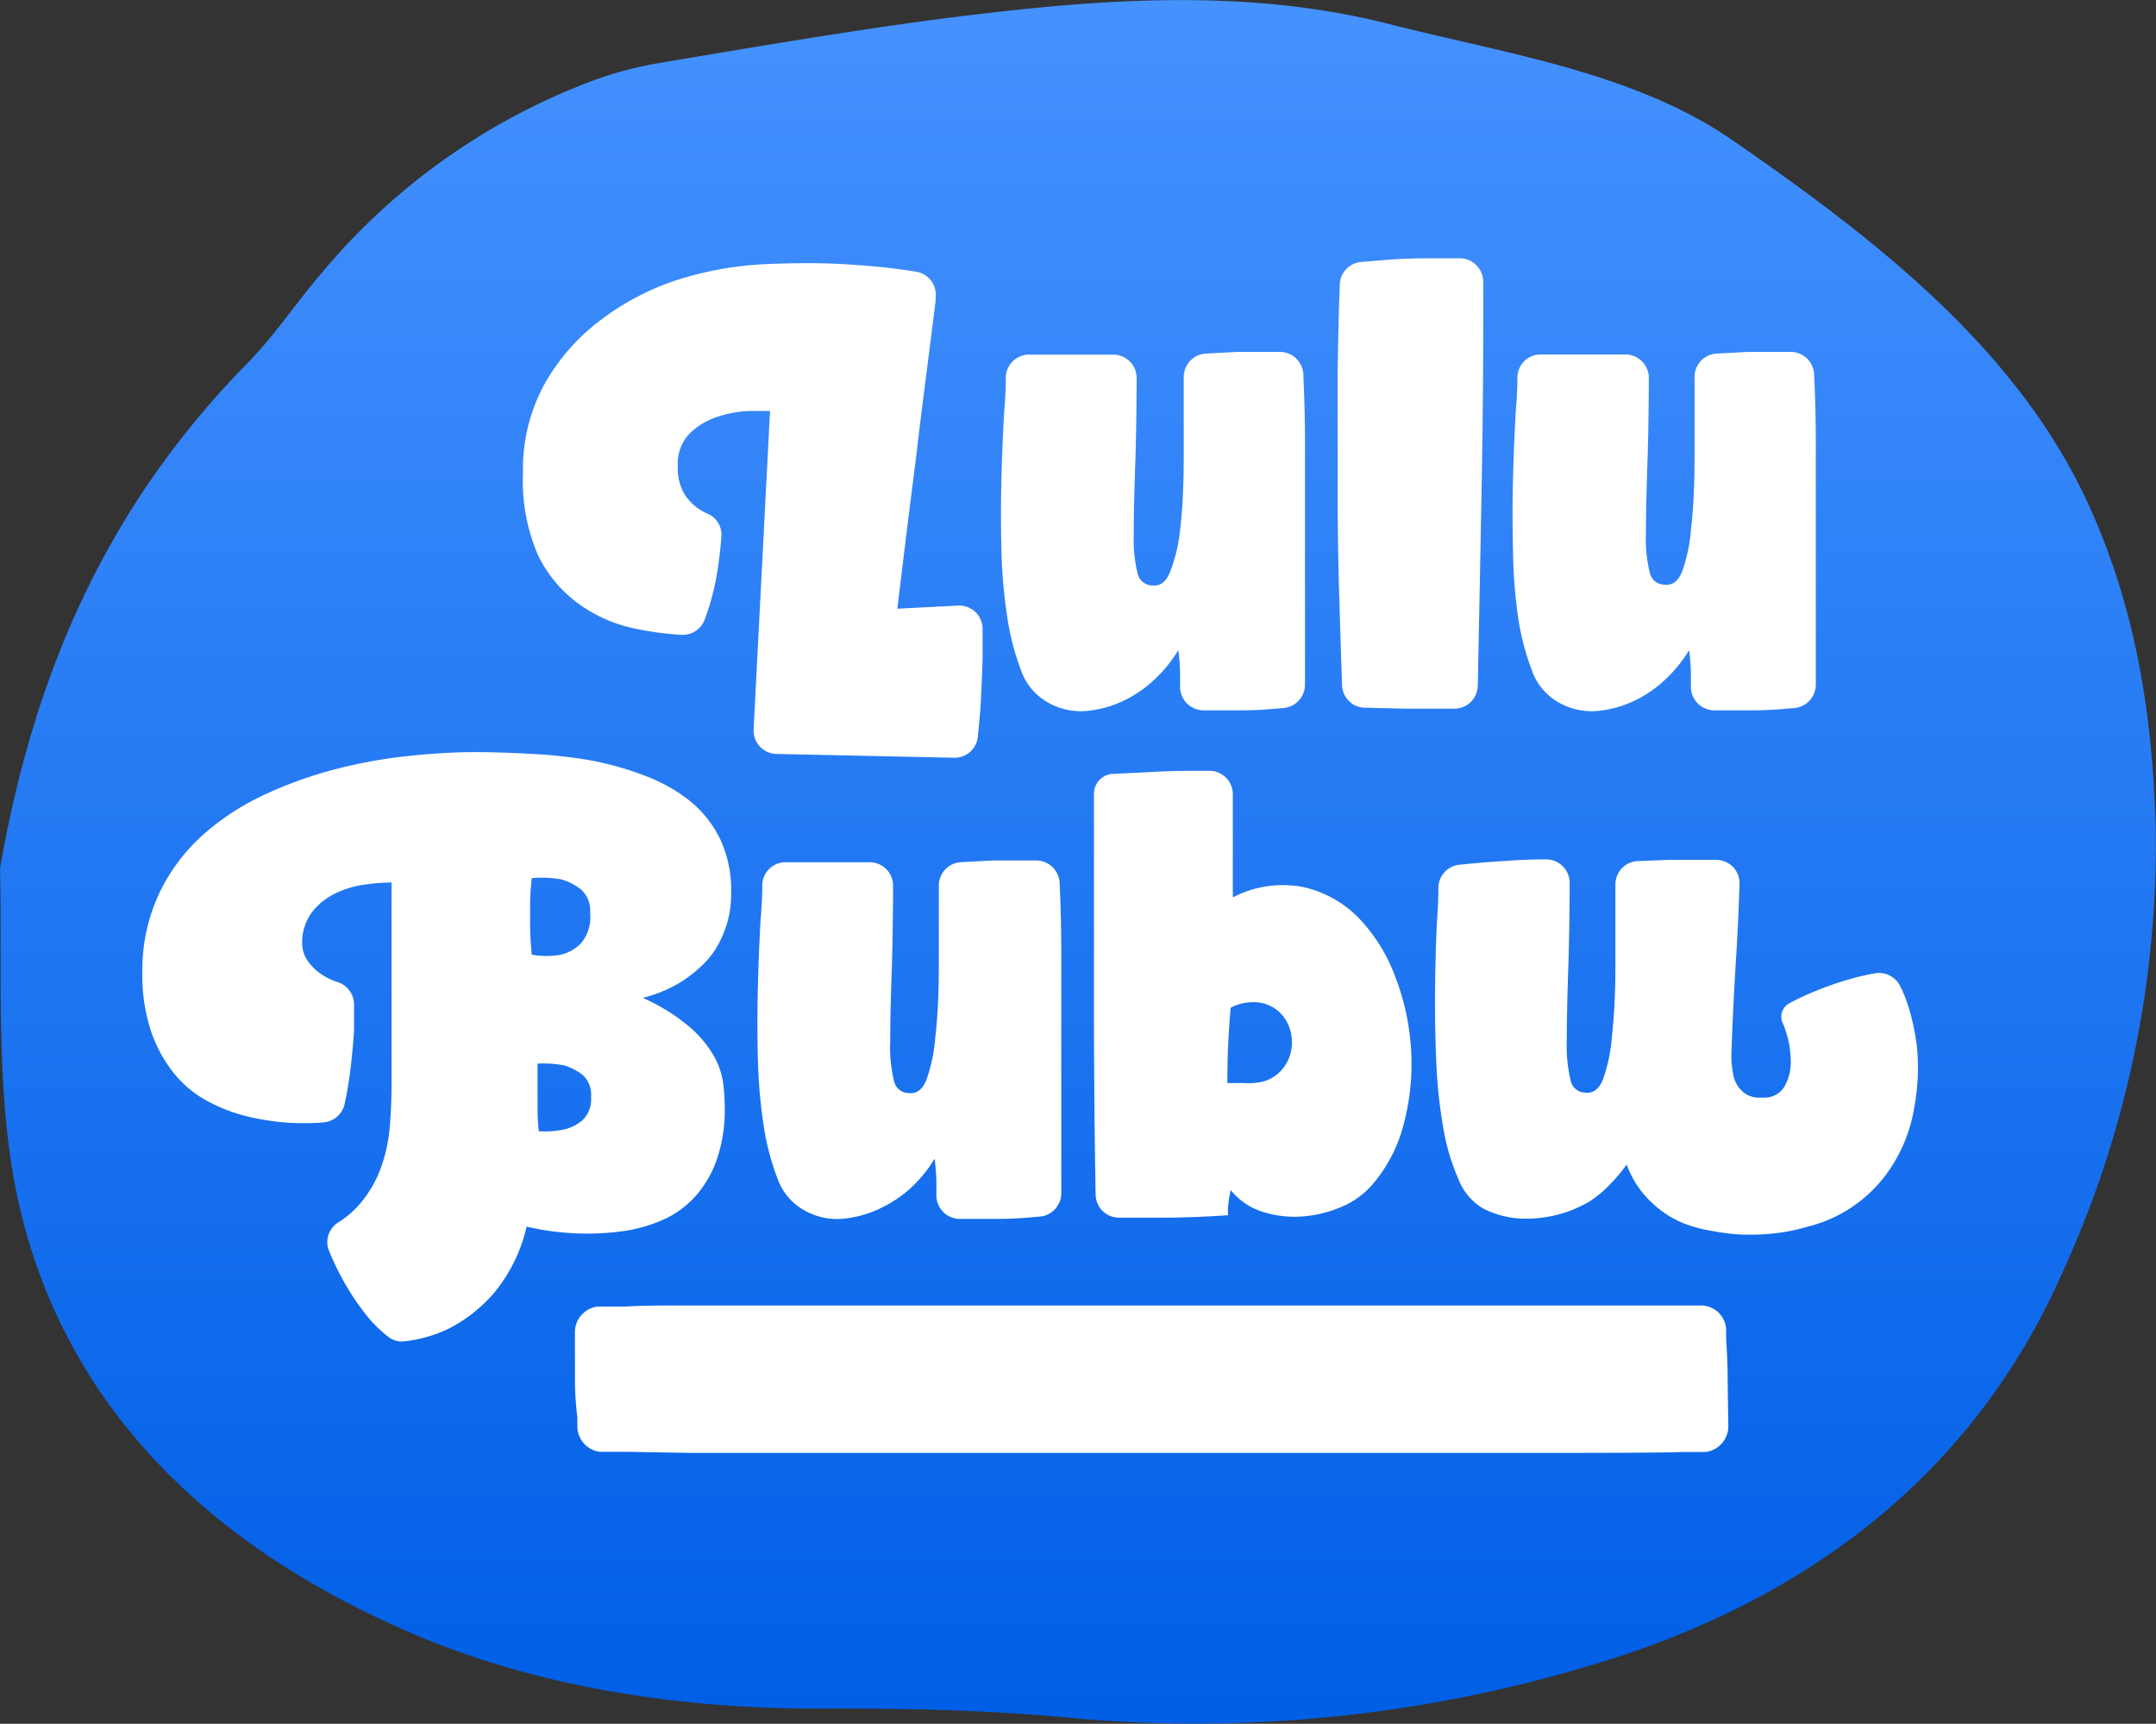
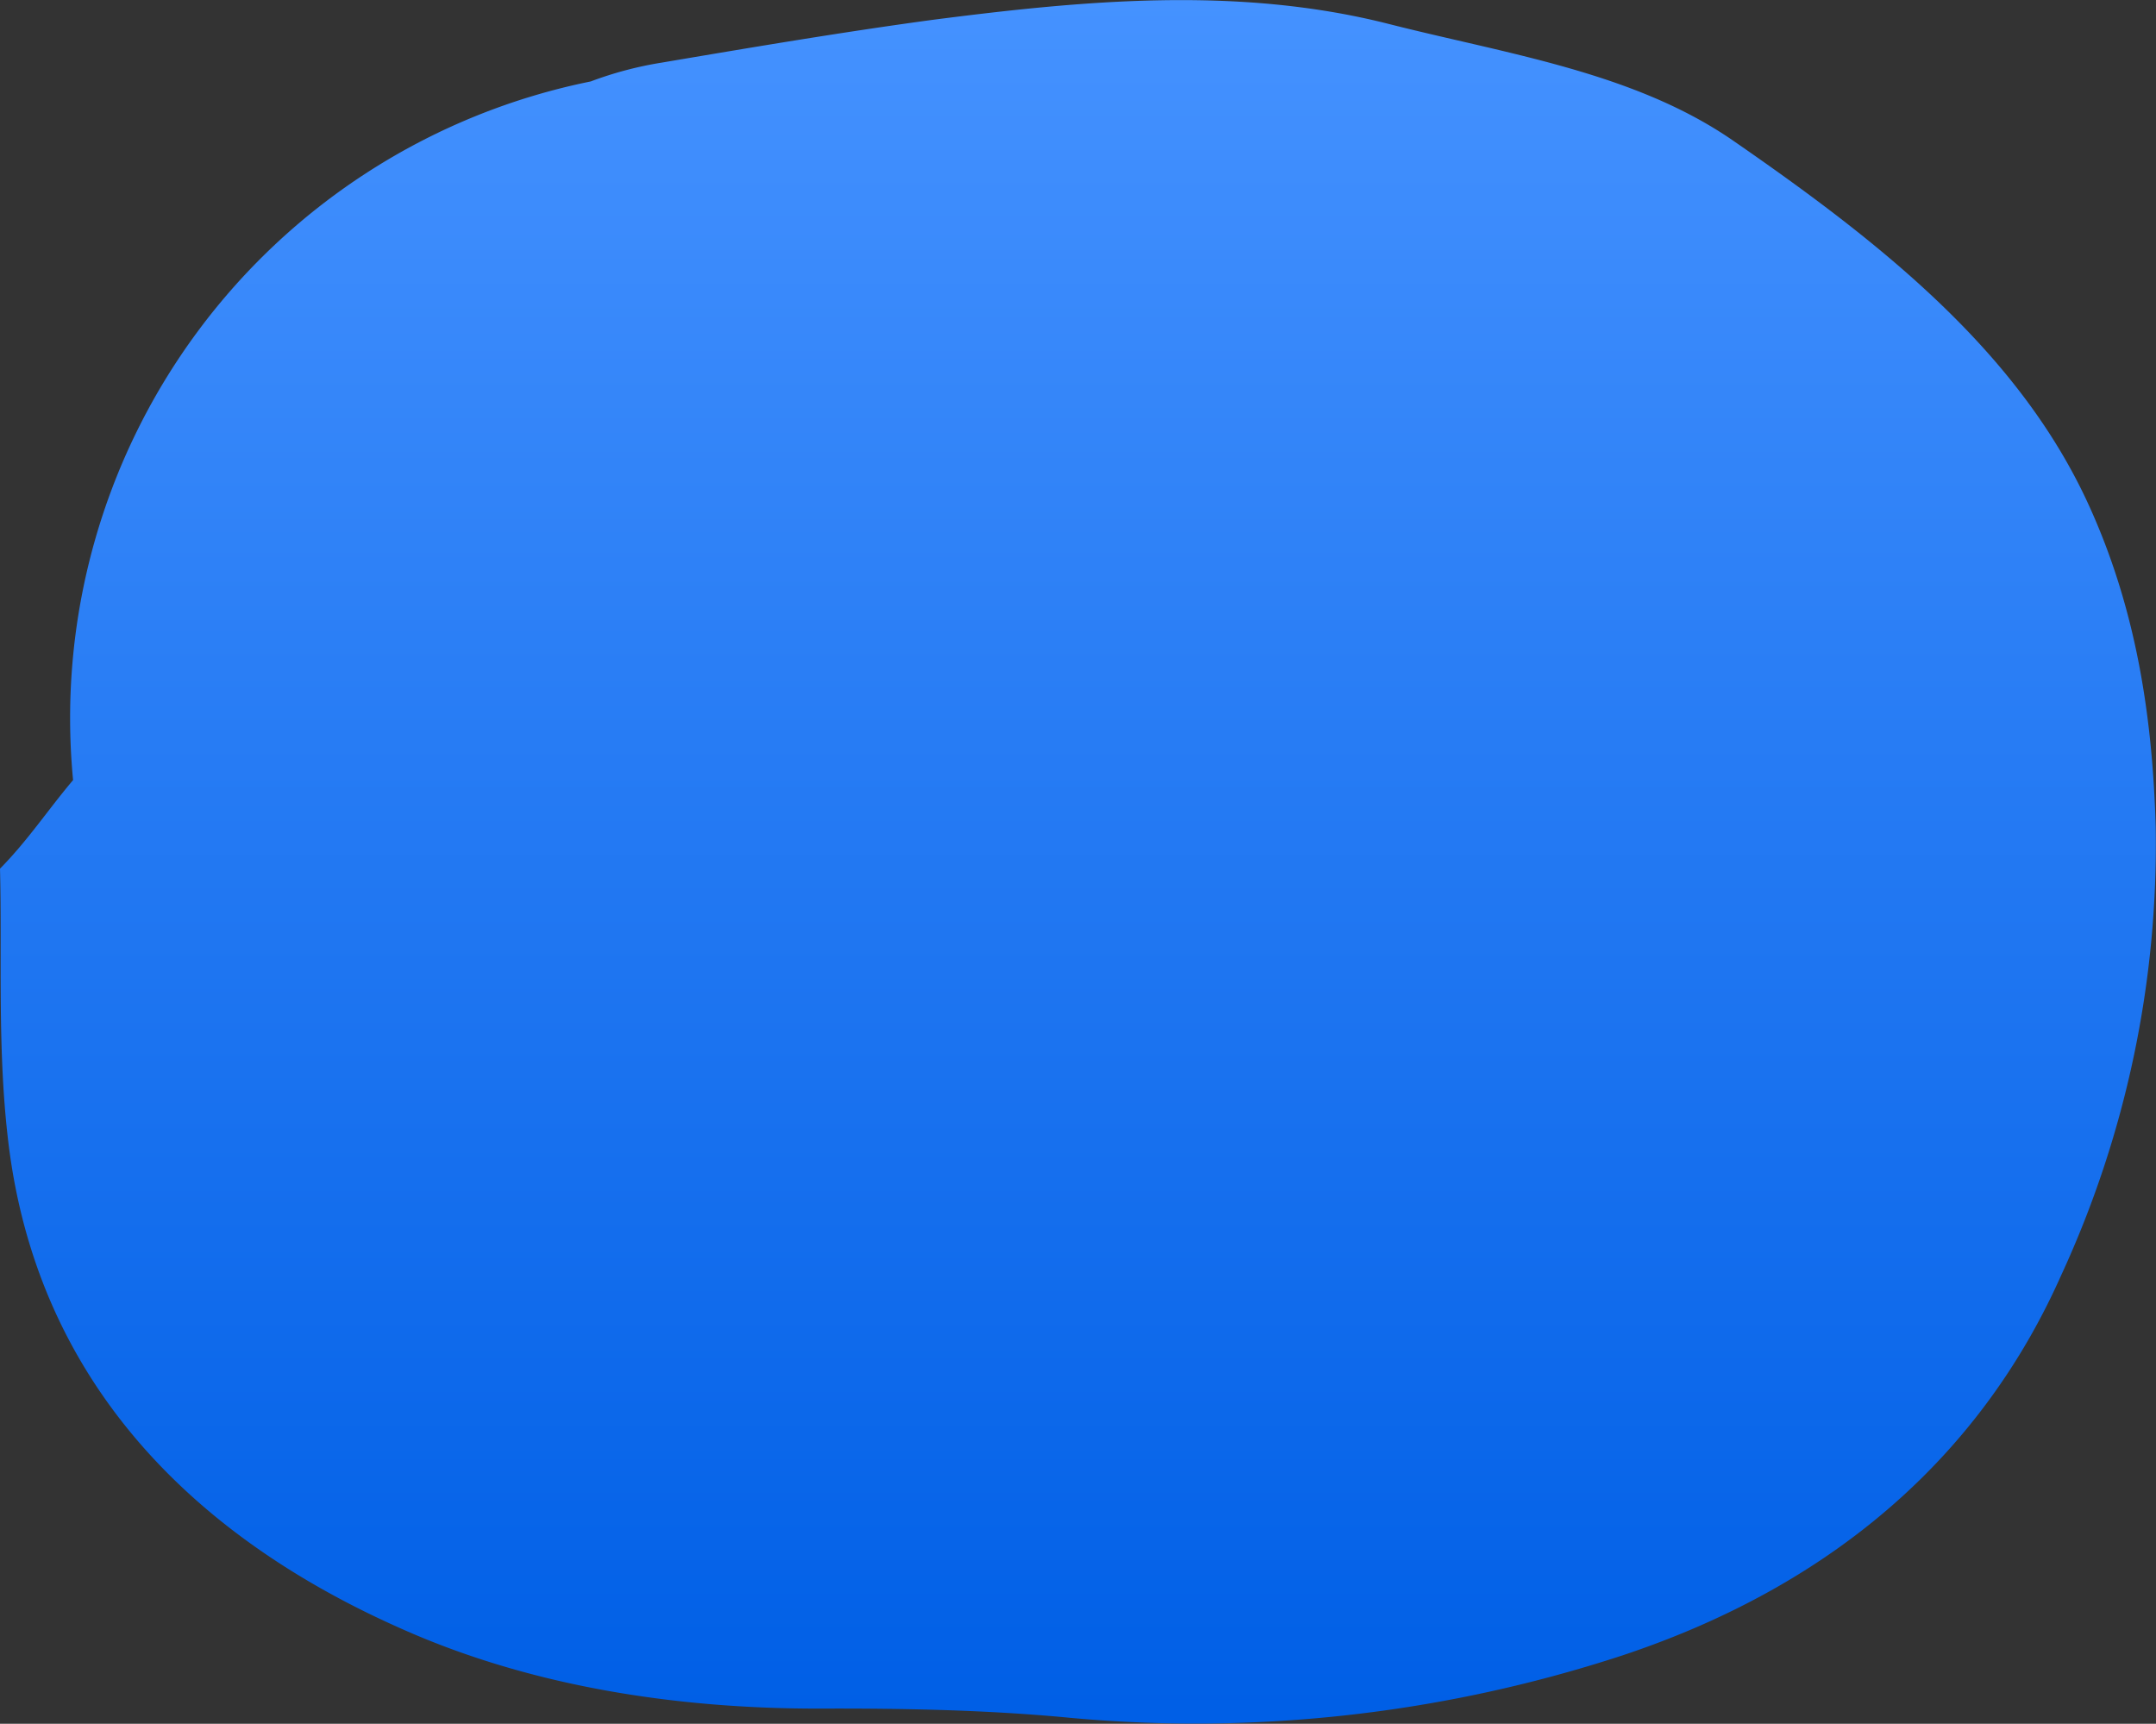
<svg xmlns="http://www.w3.org/2000/svg" viewBox="0 0 141.9 113.45">
  <rect x="0" y="0" width="141.9" height="113.45" fill="#333333" stroke="none" />
  <defs>
    <linearGradient id="myGradient" x1="0%" y1="0%" x2="0%" y2="100%">
      <stop offset="0%" style="stop-color:rgb(69,146,255);stop-opacity:1" />
      <stop offset="100%" style="stop-color:rgb(0,95,230);stop-opacity:1" />
    </linearGradient>
  </defs>
-   <path fill="url(#myGradient)" d="M0 57.17C2.19 44.54 6.89 33.51 16.19 24c1.81-1.83 3.17-3.89 4.81-5.83A42.75 42.75 0 0 1 38.88 5.36a24 24 0 0 1 4.68-1.24c5.91-1 11.82-2 17.79-2.81 10-1.29 20.08-2.23 29.91.23 7.82 2 16.22 3.18 22.77 7.69 9.72 6.71 18.82 13.88 23.44 24 3.13 6.85 4.2 13.93 4.41 21.19a67.67 67.67 0 0 1-6.23 29.53c-5.13 11.53-14.64 20.27-28.87 25A90.24 90.24 0 0 1 69.84 113c-5.38-.48-10.66-.57-16-.55-9.47 0-18.87-1.49-27.18-5.15C11.36 100.6 2.45 89.8.6 75.58-.21 69.29.15 62.91 0 57.17z" />
+   <path fill="url(#myGradient)" d="M0 57.17c1.81-1.83 3.17-3.89 4.81-5.83A42.75 42.75 0 0 1 38.88 5.36a24 24 0 0 1 4.68-1.24c5.91-1 11.82-2 17.79-2.81 10-1.29 20.08-2.23 29.91.23 7.82 2 16.22 3.18 22.77 7.69 9.72 6.71 18.82 13.88 23.44 24 3.13 6.85 4.2 13.93 4.41 21.19a67.67 67.67 0 0 1-6.23 29.53c-5.13 11.53-14.64 20.27-28.87 25A90.24 90.24 0 0 1 69.84 113c-5.38-.48-10.66-.57-16-.55-9.47 0-18.87-1.49-27.18-5.15C11.36 100.6 2.45 89.8.6 75.58-.21 69.29.15 62.91 0 57.17z" />
  <g fill="#fff">
-     <path d="M61.79 58.27v5.19q0 2.85-.23 4.77a10.76 10.76 0 0 1-.59 2.85q-.39.94-1.13.86a1 1 0 0 1-1-.8 9.34 9.34 0 0 1-.25-2.58q0-1.78.1-4.67q.08-2.36.09-5.59a1.54 1.54 0 0 0-1.48-1.55h-5.67a1.53 1.53 0 0 0-1.46 1.47q0 1.05-.11 2.3-.12 2.11-.18 4.44t0 4.67a34 34 0 0 0 .37 4.37 16.42 16.42 0 0 0 .9 3.5 3.87 3.87 0 0 0 1.64 2.07 4.37 4.37 0 0 0 2.7.64 7.18 7.18 0 0 0 2.56-.74A7.93 7.93 0 0 0 60.14 78a8.8 8.8 0 0 0 1.37-1.74 12.35 12.35 0 0 1 .12 1.74v.74a1.55 1.55 0 0 0 1.5 1.48h2.51q1.11 0 2.19-.1l.61-.05a1.55 1.55 0 0 0 1.41-1.55v-4.51-5.65-5.69q0-2.21-.11-4.55a1.55 1.55 0 0 0-1.5-1.49h-2.87l-2.05.11a1.54 1.54 0 0 0-1.53 1.53zm17.81-7.54h-1q-1.49 0-2.85.08l-2.42.12A1.31 1.31 0 0 0 72 52.24v13.69q0 6.58.11 12.7a1.54 1.54 0 0 0 1.54 1.51h2.77q2.05 0 4.4-.16v-.47a8.74 8.74 0 0 1 .18-1.19 4.34 4.34 0 0 0 2.09 1.43 6.84 6.84 0 0 0 2.62.31 8 8 0 0 0 2.58-.63 5.46 5.46 0 0 0 2-1.43 9.78 9.78 0 0 0 2.11-4.07 15.39 15.39 0 0 0 .47-4.89 15.91 15.91 0 0 0-1.06-4.81 11.18 11.18 0 0 0-2.42-3.85 7.34 7.34 0 0 0-3.62-2 7.11 7.11 0 0 0-4.63.68v-6.79a1.54 1.54 0 0 0-1.54-1.54zM83 66a2.48 2.48 0 0 1 1.37.78 2.71 2.71 0 0 1 .63 1.41 2.79 2.79 0 0 1-.23 1.6 2.73 2.73 0 0 1-.82 1 2.48 2.48 0 0 1-1 .43 4.33 4.33 0 0 1-1.09.06h-1.08q0-1.48.06-2.66t.16-2.3a3.19 3.19 0 0 1 2-.32zm43.16 2.86a14.43 14.43 0 0 0-.61-2.78 8.28 8.28 0 0 0-.51-1.22 1.55 1.55 0 0 0-1.66-.8 16.59 16.59 0 0 0-1.7.4 22 22 0 0 0-2.23.78q-1 .41-1.66.78a1 1 0 0 0-.46 1.31 6 6 0 0 1 .24.65 6.25 6.25 0 0 1 .29 1.88 3.2 3.2 0 0 1-.41 1.64 1.52 1.52 0 0 1-1.35.74h-.27a1.58 1.58 0 0 1-1.17-.43 1.91 1.91 0 0 1-.59-1.13 7.1 7.1 0 0 1-.12-1.09q.08-2.74.29-6.18.17-2.65.25-5.25a1.54 1.54 0 0 0-1.49-1.57h-3.06l-2.15.08a1.54 1.54 0 0 0-1.47 1.54v5.22q0 2.85-.23 4.77a10.75 10.75 0 0 1-.59 2.85q-.39.94-1.13.86a1 1 0 0 1-1-.82 9.88 9.88 0 0 1-.25-2.66q0-1.84.1-4.77.08-2.37.09-5.55a1.55 1.55 0 0 0-1.57-1.55q-1.34 0-2.61.1-1.42.08-3.07.25a1.54 1.54 0 0 0-1.39 1.48q0 1.08-.1 2.36-.1 2.13-.12 4.46t.08 4.65a32.21 32.21 0 0 0 .45 4.3 14.13 14.13 0 0 0 1 3.42 3.8 3.8 0 0 0 1.72 2 6.23 6.23 0 0 0 2.58.63 8.61 8.61 0 0 0 2.4-.31 8 8 0 0 0 1.92-.82 7.25 7.25 0 0 0 1.4-1.17 10 10 0 0 0 1.06-1.27 6.44 6.44 0 0 0 1.08 1.9 7.27 7.27 0 0 0 1.41 1.29 6.26 6.26 0 0 0 1.58.8 9.58 9.58 0 0 0 1.6.39 13.21 13.21 0 0 0 1.88.23 15.25 15.25 0 0 0 2-.06 12.15 12.15 0 0 0 2.33-.45 9.16 9.16 0 0 0 5.47-3.83 10.22 10.22 0 0 0 1.6-4.14 14 14 0 0 0 .15-3.91zM38.14 39.78a9.71 9.71 0 0 0 3.7 1.6 20.12 20.12 0 0 0 3 .4 1.55 1.55 0 0 0 1.54-1q.16-.43.31-.91a17.07 17.07 0 0 0 .55-2.42q.15-1 .24-2.13a1.51 1.51 0 0 0-.9-1.51 3.18 3.18 0 0 1-.52-.27 3.45 3.45 0 0 1-1-1 3.35 3.35 0 0 1-.45-1.86 2.85 2.85 0 0 1 .8-2.17 4.73 4.73 0 0 1 1.84-1.09 7.64 7.64 0 0 1 2-.37h1.43L49.6 48a1.54 1.54 0 0 0 1.5 1.62l11.69.25a1.54 1.54 0 0 0 1.57-1.39q.09-.91.17-1.86.08-1.49.14-3.26v-2.05A1.54 1.54 0 0 0 63 39.86l-3.94.2q.66-5.51 1.25-10.09.23-2 .47-3.87t.45-3.54q.21-1.62.35-2.78v-.2a1.53 1.53 0 0 0-1.25-1.69q-.64-.11-1.37-.2-1.41-.19-3.52-.31t-5 0a22.71 22.71 0 0 0-5.73 1A17.05 17.05 0 0 0 39.62 21a13.57 13.57 0 0 0-3.75 4.22 11.62 11.62 0 0 0-1.45 5.88 12.32 12.32 0 0 0 1 5.46 8.6 8.6 0 0 0 2.72 3.22zm28.15.8a16.43 16.43 0 0 0 .9 3.5 3.87 3.87 0 0 0 1.64 2.07 4.37 4.37 0 0 0 2.7.64 7.18 7.18 0 0 0 2.56-.74 7.93 7.93 0 0 0 2.09-1.52 8.81 8.81 0 0 0 1.37-1.74 12.34 12.34 0 0 1 .12 1.74v.74a1.55 1.55 0 0 0 1.5 1.48h2.51q1.11 0 2.19-.1l.61-.05a1.55 1.55 0 0 0 1.41-1.55v-4.51-5.65-5.69q0-2.21-.11-4.55a1.55 1.55 0 0 0-1.5-1.49h-2.87l-2.05.11a1.54 1.54 0 0 0-1.45 1.54V30q0 2.85-.23 4.77a10.76 10.76 0 0 1-.68 2.9q-.39.94-1.13.86a1 1 0 0 1-1-.8 9.34 9.34 0 0 1-.25-2.58q0-1.78.1-4.67q.08-2.36.09-5.59a1.54 1.54 0 0 0-1.48-1.55h-5.67a1.53 1.53 0 0 0-1.46 1.47q0 1.05-.11 2.3-.12 2.11-.18 4.44t0 4.67a33.93 33.93 0 0 0 .38 4.36zm22.04 4.51a1.53 1.53 0 0 0 1.48 1.49H90l2.44.06h3.33a1.54 1.54 0 0 0 1.49-1.51q.14-6.77.26-13.31t.1-13.31A1.55 1.55 0 0 0 96.16 17h-2.11q-1.68 0-3 .12l-1.46.12a1.54 1.54 0 0 0-1.41 1.47q-.11 3-.14 6.06v7.59q0 3.78.12 7.41.08 2.76.17 5.32zm11.58-4.51a16.42 16.42 0 0 0 .9 3.5 3.87 3.87 0 0 0 1.64 2.07 4.37 4.37 0 0 0 2.7.64 7.18 7.18 0 0 0 2.56-.74 7.93 7.93 0 0 0 2.09-1.52 8.8 8.8 0 0 0 1.37-1.74 12.34 12.34 0 0 1 .12 1.74v.74a1.55 1.55 0 0 0 1.5 1.48h2.51q1.11 0 2.19-.1l.61-.05a1.55 1.55 0 0 0 1.41-1.55v-4.51-5.65-5.69q0-2.21-.11-4.55a1.55 1.55 0 0 0-1.5-1.49h-2.87l-2.05.11a1.54 1.54 0 0 0-1.45 1.54V30q0 2.85-.23 4.77a10.76 10.76 0 0 1-.59 2.85q-.39.94-1.13.86a1 1 0 0 1-1-.8 9.33 9.33 0 0 1-.25-2.58q0-1.78.1-4.67q.08-2.36.09-5.59a1.54 1.54 0 0 0-1.52-1.51h-5.67a1.53 1.53 0 0 0-1.46 1.47q0 1.05-.11 2.3-.12 2.11-.18 4.44t0 4.67a34 34 0 0 0 .33 4.37zM41.2 81a10 10 0 0 0 2.39-.7 6.33 6.33 0 0 0 2.07-1.45 7.16 7.16 0 0 0 1.47-2.4 10 10 0 0 0 .57-3.58 14.08 14.08 0 0 0-.1-1.56 5 5 0 0 0-.61-1.8 7.37 7.37 0 0 0-1.6-1.92 13 13 0 0 0-3.09-1.92 8.54 8.54 0 0 0 2.89-1.29 9.52 9.52 0 0 0 1.08-.9 5.56 5.56 0 0 0 .94-1.21 7.07 7.07 0 0 0 .66-1.56 6.9 6.9 0 0 0 .25-2 7.79 7.79 0 0 0-.74-3.52 7.42 7.42 0 0 0-2-2.5 11 11 0 0 0-3-1.66 20.29 20.29 0 0 0-3.58-1 31.49 31.49 0 0 0-3.8-.41q-2-.12-3.81-.12t-4.19.24a32.83 32.83 0 0 0-4.75.84 27.43 27.43 0 0 0-4.71 1.66 16.71 16.71 0 0 0-4.13 2.66 12.19 12.19 0 0 0-2.91 3.85A11.88 11.88 0 0 0 9.37 64a11.66 11.66 0 0 0 .57 3.87 9.11 9.11 0 0 0 1.47 2.72 7.24 7.24 0 0 0 2.07 1.78 11.13 11.13 0 0 0 2.39 1 15.72 15.72 0 0 0 5.4.5 1.55 1.55 0 0 0 1.41-1.21q.22-1 .35-2 .2-1.58.27-2.87v-1.71a1.55 1.55 0 0 0-1.09-1.45 3.89 3.89 0 0 1-.93-.43 3.45 3.45 0 0 1-1-.92 2 2 0 0 1-.39-1.17 3.29 3.29 0 0 1 .67-2.11 4.32 4.32 0 0 1 1.53-1.21 6.4 6.4 0 0 1 1.9-.57 13.34 13.34 0 0 1 1.78-.14v13.36q0 1.33-.12 2.74a10.38 10.38 0 0 1-.59 2.7 7.64 7.64 0 0 1-1.39 2.37 6.25 6.25 0 0 1-1.43 1.22 1.52 1.52 0 0 0-.59 1.84 16.59 16.59 0 0 0 .71 1.53 16.08 16.08 0 0 0 1.51 2.4A8.59 8.59 0 0 0 25.58 88a1.44 1.44 0 0 0 1 .28 8.88 8.88 0 0 0 3-.86 9.93 9.93 0 0 0 2.87-2.25 10.49 10.49 0 0 0 2.21-4.44 17.51 17.51 0 0 0 6.54.27zm-6.31-20v-1.62a16.43 16.43 0 0 1 .11-1.59 7.62 7.62 0 0 1 1.92.08 3.78 3.78 0 0 1 1.31.66 1.86 1.86 0 0 1 .61 1.56 2.64 2.64 0 0 1-.61 2 2.73 2.73 0 0 1-1.31.74 5.3 5.3 0 0 1-1.92 0q-.09-.89-.11-1.77zm.57 13.39a12.15 12.15 0 0 1-.08-1.39v-3a7.52 7.52 0 0 1 1.76.12 3.6 3.6 0 0 1 1.21.63 1.74 1.74 0 0 1 .55 1.45 1.89 1.89 0 0 1-.53 1.49 2.7 2.7 0 0 1-1.19.63 6 6 0 0 1-1.73.13zM113.71 91q0-1.43-.1-2.81v-.57a1.66 1.66 0 0 0-1.61-1.7H44.93c-1.7 0-2.47 0-3.84.07h-1.75a1.7 1.7 0 0 0-1.5 1.76v3.03q0 1.22.16 2.51v.59a1.69 1.69 0 0 0 1.49 1.67h1.81l4 .07h58.71s5.43 0 6.77-.06h1.48a1.71 1.71 0 0 0 1.49-1.8v-.19q-.02-1.18-.04-2.57z" />
-   </g>
+     </g>
</svg>